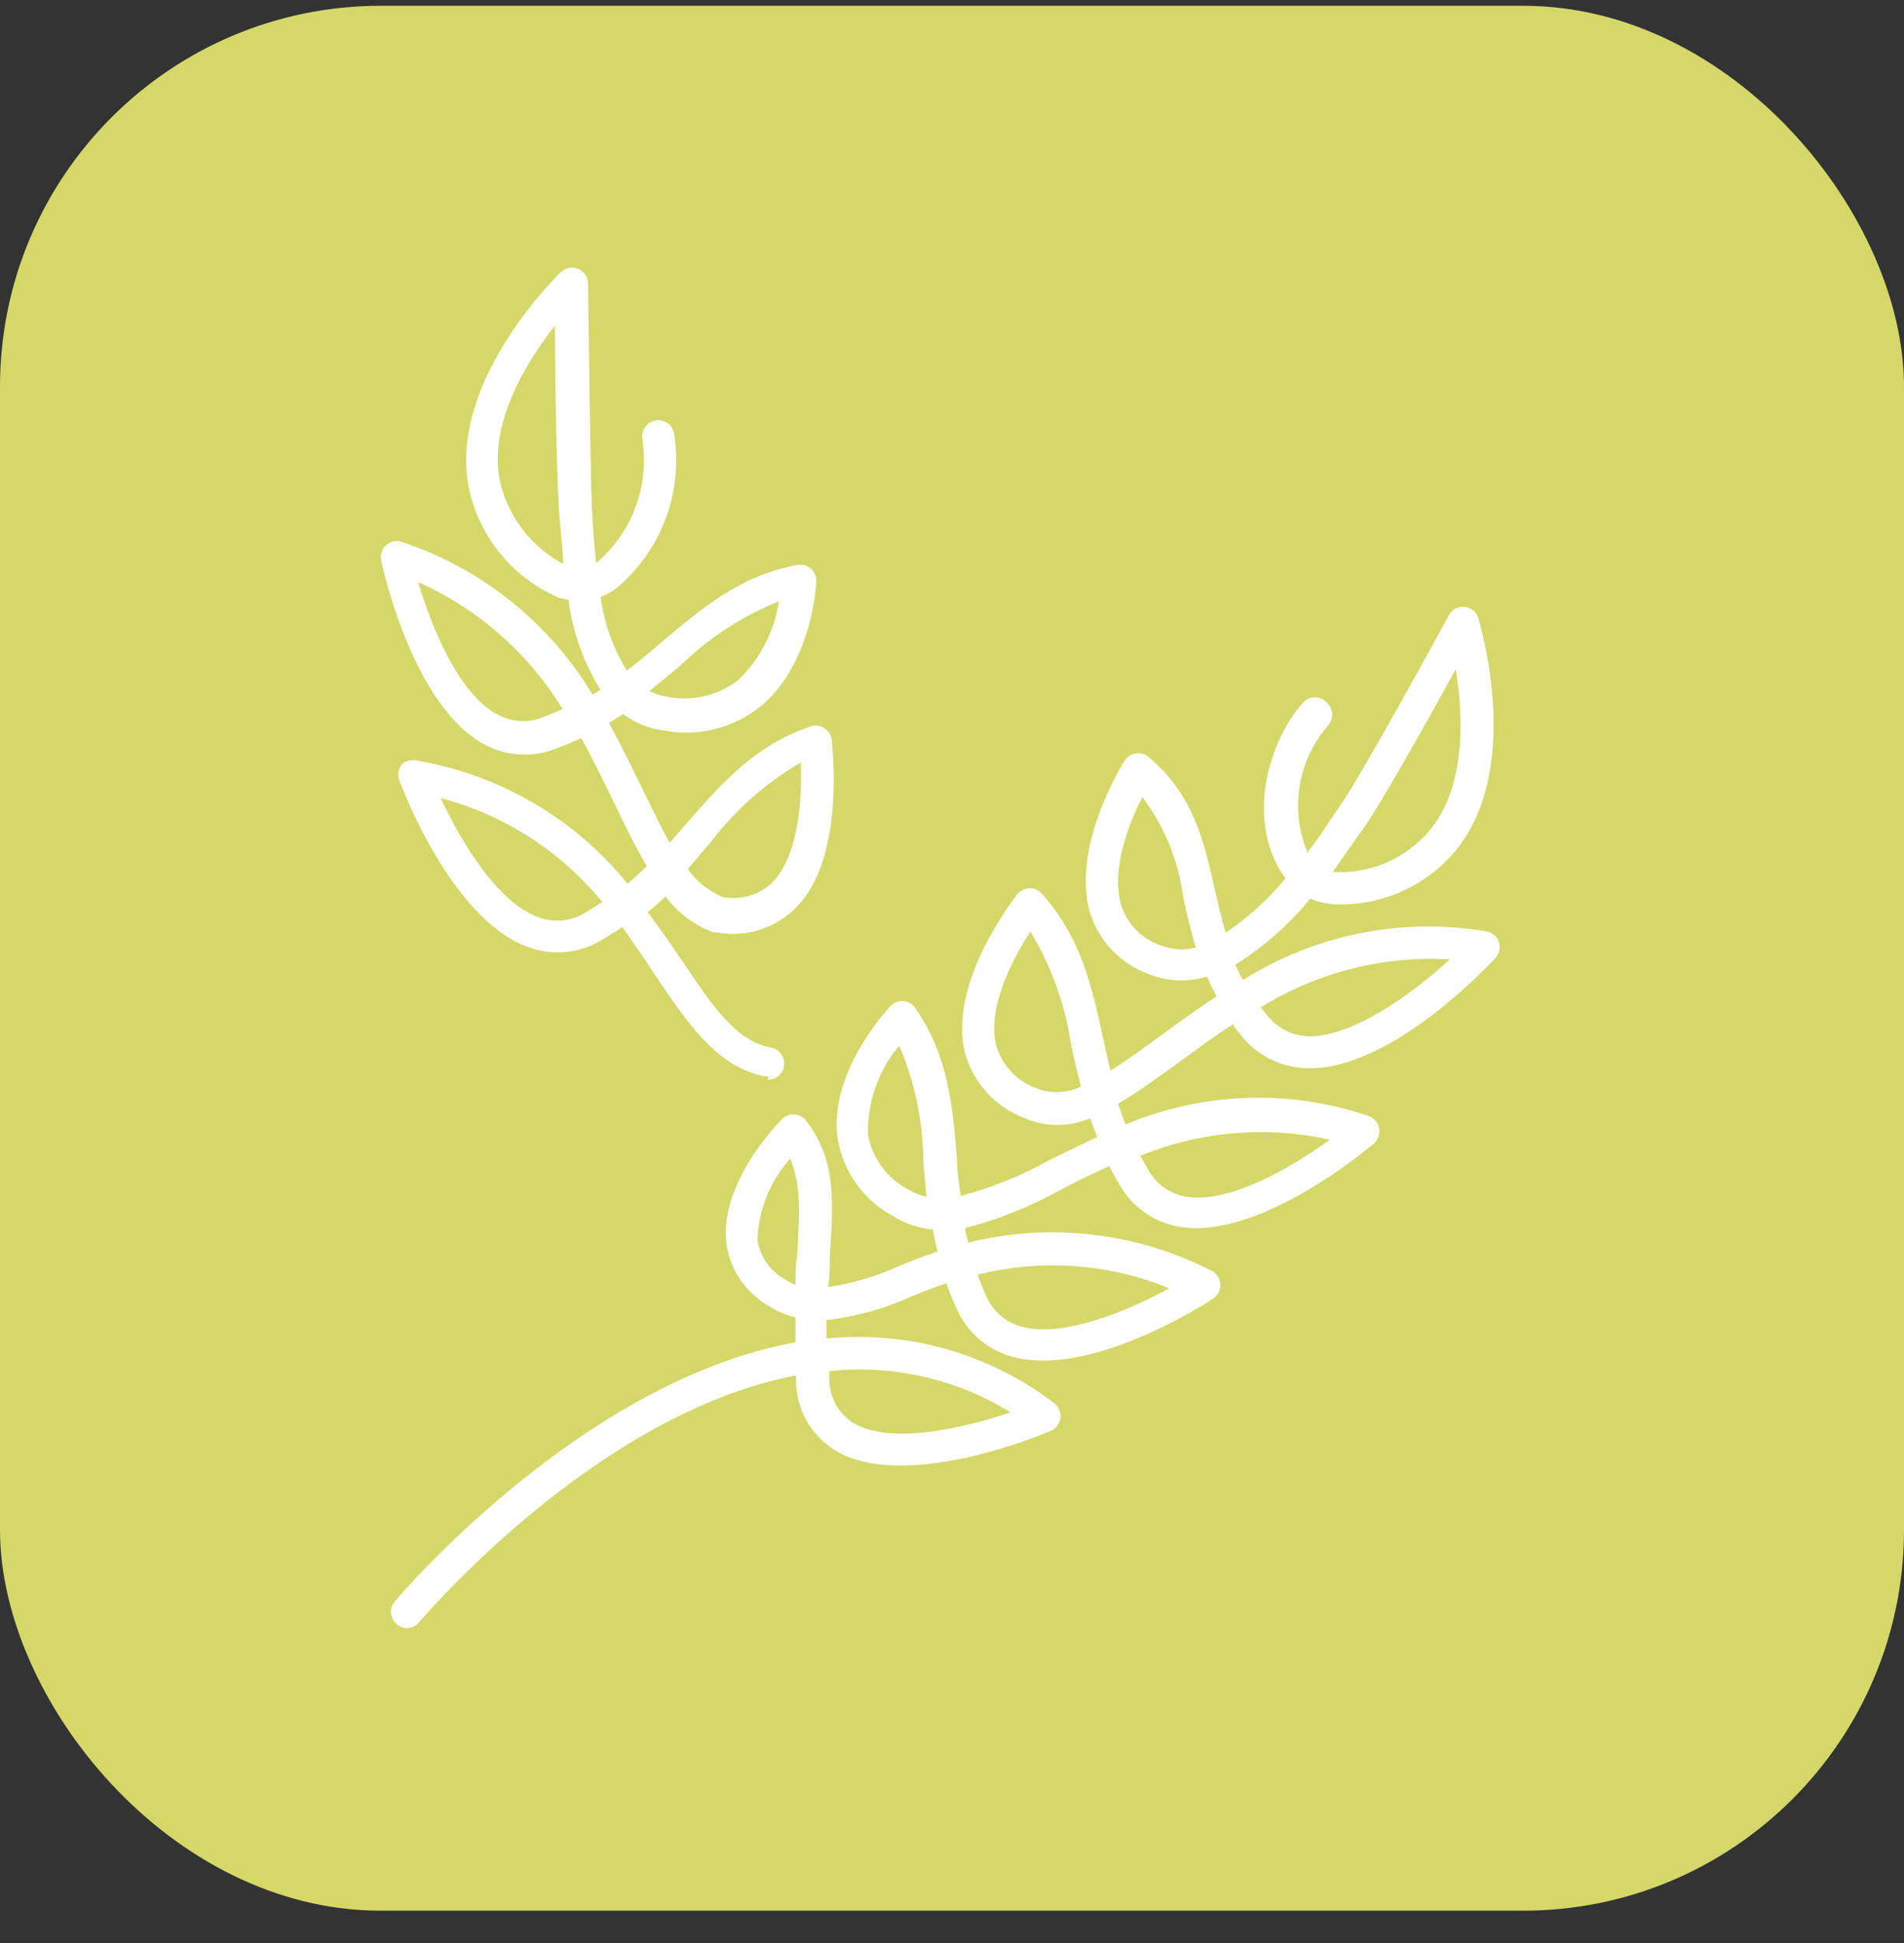
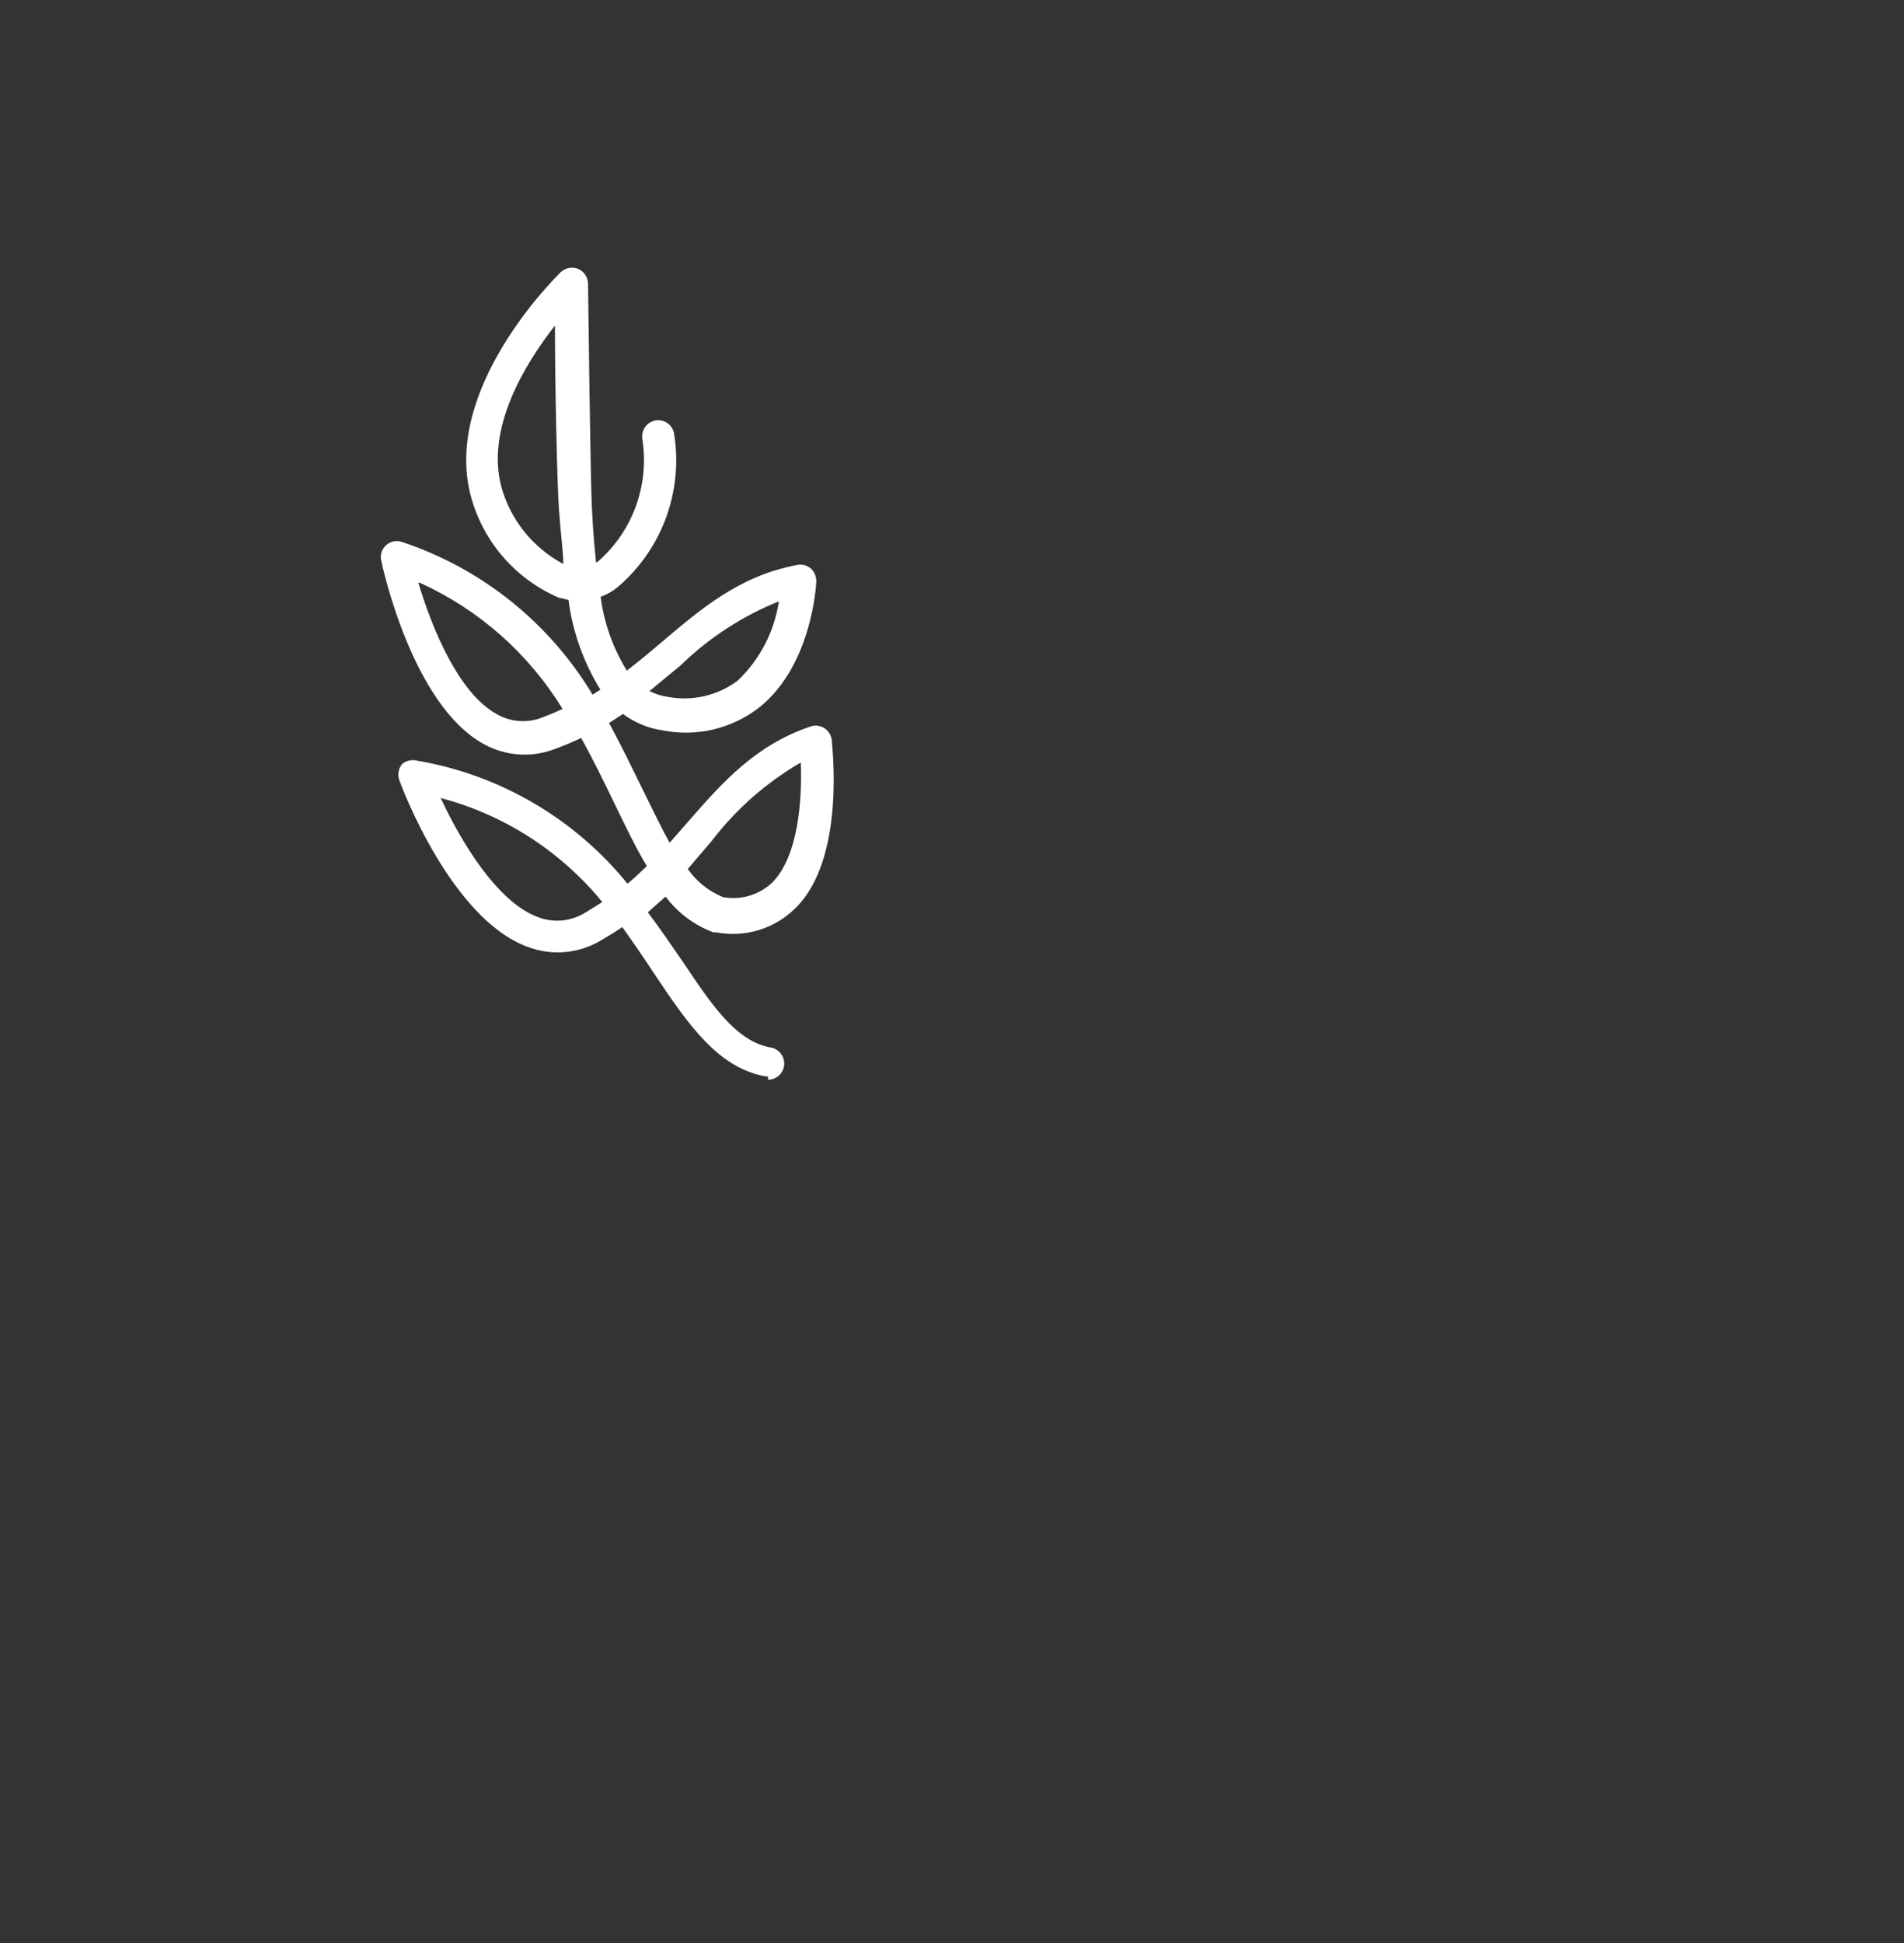
<svg xmlns="http://www.w3.org/2000/svg" width="50" height="51" viewBox="0 0 50 51" fill="none">
  <rect x="0" y="0" width="50" height="51" fill="#333333" stroke="none" />
-   <rect y="0.152" width="50" height="50" rx="10" fill="#D4D869" />
-   <path d="M34.979 22.89H35.041C35.482 22.911 35.923 22.837 36.332 22.674C36.742 22.509 37.112 22.259 37.416 21.94C38.529 20.784 38.429 18.784 38.229 17.565C37.498 18.896 36.235 21.146 35.804 21.746L35.623 21.996C35.454 22.233 35.235 22.546 34.998 22.89H34.979ZM29.998 20.921C29.66 21.584 29.148 22.84 29.454 23.79C29.535 24.029 29.67 24.246 29.849 24.424C30.028 24.601 30.246 24.735 30.485 24.815C30.777 24.933 31.1 24.953 31.404 24.871C31.266 24.421 31.166 23.977 31.073 23.558C30.952 22.6 30.581 21.691 29.998 20.921ZM33.123 26.459C33.173 26.527 33.229 26.59 33.285 26.659C33.417 26.826 33.585 26.962 33.777 27.056C33.968 27.15 34.178 27.2 34.392 27.202C35.566 27.202 37.135 26.046 38.073 25.183C36.333 25.081 34.605 25.517 33.123 26.433V26.459ZM27.06 24.452C26.623 25.121 25.91 26.421 26.16 27.44C26.236 27.703 26.375 27.944 26.564 28.142C26.754 28.34 26.988 28.489 27.248 28.577C27.431 28.645 27.627 28.675 27.822 28.665C28.018 28.655 28.209 28.606 28.385 28.521C28.285 28.134 28.204 27.765 28.123 27.402C27.968 26.358 27.607 25.355 27.06 24.452ZM23.598 27.465C23.063 28.113 22.777 28.931 22.791 29.771C22.845 30.078 22.969 30.369 23.153 30.62C23.337 30.872 23.577 31.078 23.854 31.221C24.003 31.312 24.165 31.377 24.335 31.415C24.298 31.102 24.273 30.79 24.248 30.496C24.241 29.454 24.029 28.424 23.623 27.465H23.598ZM29.942 30.334L30.16 30.715C30.265 30.901 30.41 31.061 30.585 31.182C30.761 31.303 30.962 31.383 31.173 31.415C32.304 31.59 33.923 30.64 34.923 29.915C33.263 29.545 31.529 29.691 29.954 30.334H29.942ZM20.748 30.415C20.221 31.003 19.918 31.757 19.891 32.546C19.925 32.768 20.011 32.978 20.141 33.161C20.271 33.343 20.443 33.492 20.642 33.596C20.72 33.648 20.804 33.692 20.891 33.727C20.891 33.452 20.891 33.19 20.935 32.952C20.998 31.827 21.041 31.077 20.748 30.415ZM25.673 33.452C25.735 33.633 25.804 33.809 25.885 33.99C25.965 34.187 26.088 34.364 26.247 34.507C26.404 34.65 26.593 34.755 26.798 34.815C27.91 35.133 29.635 34.402 30.704 33.815C29.118 33.165 27.367 33.038 25.704 33.452H25.673ZM21.779 35.99C21.779 36.059 21.779 36.121 21.779 36.19C21.775 36.42 21.831 36.647 21.94 36.849C22.05 37.052 22.209 37.223 22.404 37.346C23.373 37.94 25.323 37.483 26.541 37.071C25.116 36.193 23.438 35.812 21.773 35.99H21.779ZM10.704 42.74C10.606 42.739 10.512 42.706 10.435 42.646C10.388 42.61 10.349 42.565 10.321 42.514C10.292 42.462 10.275 42.405 10.269 42.346C10.264 42.287 10.271 42.228 10.29 42.172C10.309 42.116 10.339 42.065 10.379 42.021C10.448 41.94 15.248 36.258 20.891 35.233V34.577C20.649 34.522 20.419 34.425 20.21 34.29C19.902 34.12 19.639 33.879 19.441 33.588C19.244 33.297 19.117 32.964 19.073 32.615C18.891 31.046 20.466 29.44 20.535 29.377C20.576 29.333 20.627 29.299 20.683 29.277C20.739 29.255 20.8 29.247 20.86 29.252C20.92 29.255 20.979 29.271 21.032 29.299C21.084 29.327 21.131 29.367 21.166 29.415C21.954 30.427 21.891 31.496 21.791 32.977C21.791 33.233 21.791 33.502 21.748 33.783C22.395 33.686 23.027 33.499 23.623 33.227C23.929 33.102 24.248 32.971 24.623 32.852C24.573 32.658 24.535 32.465 24.498 32.277C24.123 32.238 23.762 32.114 23.441 31.915C23.057 31.706 22.727 31.411 22.475 31.053C22.224 30.695 22.058 30.284 21.991 29.852C21.773 28.127 23.317 26.477 23.385 26.409C23.427 26.362 23.48 26.326 23.538 26.303C23.597 26.28 23.66 26.272 23.723 26.277C23.787 26.282 23.848 26.302 23.904 26.334C23.959 26.367 24.006 26.412 24.041 26.465C24.904 27.715 25.016 29.027 25.129 30.396C25.129 30.727 25.185 31.058 25.229 31.39C26.027 31.181 26.796 30.872 27.517 30.471C27.929 30.271 28.36 30.058 28.817 29.846C28.748 29.677 28.685 29.515 28.629 29.352C28.358 29.468 28.067 29.528 27.773 29.528C27.478 29.528 27.187 29.468 26.916 29.352C26.536 29.212 26.195 28.982 25.921 28.683C25.647 28.384 25.448 28.025 25.341 27.634C24.885 25.802 26.641 23.571 26.71 23.477C26.75 23.429 26.799 23.389 26.855 23.361C26.911 23.333 26.973 23.317 27.035 23.315C27.097 23.313 27.158 23.325 27.214 23.35C27.27 23.375 27.32 23.412 27.36 23.459C28.385 24.602 28.666 25.871 28.96 27.209C29.023 27.502 29.085 27.802 29.16 28.102C29.567 27.852 30.004 27.534 30.473 27.19C30.941 26.846 31.416 26.502 31.948 26.152C31.854 25.977 31.773 25.808 31.698 25.634C31.193 25.789 30.649 25.765 30.16 25.565C29.806 25.436 29.486 25.23 29.223 24.96C28.96 24.691 28.761 24.366 28.641 24.009C28.091 22.277 29.473 20.058 29.535 19.965C29.567 19.914 29.611 19.871 29.661 19.838C29.712 19.806 29.769 19.785 29.829 19.777C29.888 19.767 29.948 19.77 30.005 19.787C30.062 19.803 30.115 19.832 30.16 19.871C31.341 20.846 31.623 22.108 31.898 23.334C31.985 23.715 32.073 24.096 32.185 24.483C32.777 24.085 33.307 23.603 33.76 23.052C33.675 22.942 33.6 22.825 33.535 22.702C32.748 21.165 33.454 19.296 34.204 18.459C34.241 18.413 34.287 18.375 34.34 18.348C34.393 18.321 34.45 18.306 34.509 18.303C34.569 18.3 34.627 18.309 34.683 18.331C34.738 18.352 34.788 18.385 34.829 18.427C34.874 18.465 34.91 18.511 34.937 18.564C34.963 18.616 34.979 18.673 34.982 18.732C34.986 18.79 34.977 18.849 34.957 18.904C34.937 18.959 34.907 19.009 34.867 19.052C34.481 19.498 34.227 20.041 34.131 20.623C34.035 21.204 34.101 21.8 34.323 22.346V22.39C34.598 22.04 34.816 21.721 34.948 21.502L35.135 21.233C35.717 20.433 38.023 16.196 38.048 16.152C38.087 16.078 38.147 16.017 38.221 15.977C38.295 15.937 38.379 15.92 38.463 15.929C38.547 15.938 38.626 15.972 38.69 16.026C38.754 16.08 38.8 16.152 38.823 16.233C38.873 16.402 40.073 20.415 38.048 22.527C37.648 22.946 37.16 23.271 36.62 23.478C36.08 23.686 35.5 23.771 34.923 23.727C34.746 23.704 34.573 23.656 34.41 23.584C33.854 24.267 33.189 24.854 32.441 25.321C32.498 25.459 32.566 25.596 32.635 25.727C34.537 24.529 36.813 24.073 39.029 24.446C39.104 24.458 39.174 24.489 39.233 24.538C39.291 24.586 39.335 24.649 39.36 24.721C39.384 24.793 39.388 24.871 39.373 24.945C39.358 25.02 39.323 25.089 39.273 25.146C39.16 25.265 36.598 28.04 34.398 28.04H34.348C34.013 28.036 33.683 27.958 33.382 27.812C33.081 27.666 32.815 27.456 32.604 27.196L32.367 26.89C31.86 27.221 31.385 27.571 30.935 27.902C30.385 28.296 29.866 28.677 29.36 28.971C29.423 29.152 29.485 29.334 29.56 29.515C31.587 28.665 33.854 28.584 35.935 29.29C36.006 29.314 36.069 29.356 36.118 29.412C36.167 29.468 36.201 29.536 36.216 29.608C36.23 29.682 36.224 29.758 36.2 29.829C36.176 29.9 36.134 29.964 36.079 30.015C35.96 30.115 33.135 32.515 31.023 32.209C30.689 32.16 30.37 32.036 30.091 31.846C29.812 31.657 29.579 31.407 29.41 31.115C29.31 30.944 29.216 30.775 29.129 30.608C28.679 30.808 28.254 31.015 27.848 31.233C27.061 31.672 26.22 32.008 25.348 32.233C25.348 32.358 25.398 32.49 25.429 32.615C27.575 32.084 29.841 32.346 31.81 33.352C31.878 33.386 31.935 33.436 31.976 33.498C32.018 33.561 32.042 33.633 32.047 33.708C32.051 33.783 32.035 33.858 32.002 33.925C31.968 33.992 31.917 34.049 31.854 34.09C31.723 34.177 28.616 36.202 26.554 35.602C26.23 35.51 25.932 35.345 25.681 35.121C25.43 34.897 25.233 34.619 25.104 34.309C25.01 34.104 24.927 33.896 24.854 33.684C24.529 33.79 24.229 33.908 23.941 34.027C23.232 34.35 22.478 34.561 21.704 34.652C21.704 34.809 21.704 34.971 21.704 35.133C23.838 34.92 25.974 35.526 27.679 36.827C27.738 36.873 27.785 36.933 27.815 37.002C27.844 37.071 27.856 37.146 27.848 37.221C27.838 37.295 27.81 37.365 27.765 37.424C27.72 37.483 27.66 37.53 27.591 37.559C27.435 37.627 23.754 39.184 21.923 38.065C21.614 37.872 21.358 37.604 21.18 37.286C21.002 36.968 20.907 36.61 20.904 36.246C20.904 36.196 20.904 36.152 20.904 36.102C15.623 37.108 11.073 42.508 11.004 42.584C10.964 42.631 10.915 42.67 10.858 42.696C10.802 42.722 10.741 42.734 10.679 42.733" fill="white" />
  <path d="M14.573 8.546C13.804 9.527 12.748 11.227 13.167 12.784C13.287 13.213 13.493 13.613 13.772 13.96C14.052 14.307 14.399 14.593 14.792 14.803C14.792 14.484 14.729 14.078 14.679 13.377C14.629 12.678 14.573 10.065 14.573 8.546ZM17.073 18.146C17.206 18.214 17.35 18.261 17.498 18.284C17.822 18.351 18.157 18.348 18.481 18.276C18.804 18.204 19.108 18.064 19.373 17.865C19.955 17.311 20.335 16.578 20.454 15.784C19.493 16.171 18.616 16.742 17.873 17.465L17.048 18.146H17.073ZM10.986 15.296C11.336 16.465 12.036 18.196 13.048 18.746C13.237 18.854 13.448 18.916 13.666 18.927C13.883 18.938 14.1 18.897 14.298 18.809C14.467 18.746 14.623 18.677 14.773 18.609C13.883 17.154 12.577 16 11.023 15.296H10.986ZM18.948 23.54C19.181 23.589 19.422 23.582 19.652 23.519C19.881 23.456 20.092 23.339 20.267 23.177C20.973 22.484 21.067 20.965 21.029 20.015C20.12 20.542 19.324 21.243 18.686 22.078L18.061 22.809C18.288 23.133 18.602 23.386 18.967 23.54H18.948ZM11.573 20.946C12.086 22.052 13.042 23.671 14.123 24.071C14.326 24.15 14.545 24.18 14.762 24.16C14.979 24.139 15.188 24.068 15.373 23.953L15.817 23.677C14.731 22.35 13.255 21.396 11.598 20.953L11.573 20.946ZM20.173 28.253H20.098C18.848 28.021 18.073 26.89 17.198 25.584C16.936 25.184 16.654 24.771 16.342 24.334C16.167 24.453 15.986 24.565 15.792 24.677C15.504 24.852 15.179 24.959 14.843 24.989C14.508 25.02 14.169 24.973 13.854 24.852C11.842 24.115 10.542 20.64 10.486 20.477C10.46 20.406 10.454 20.33 10.467 20.255C10.48 20.181 10.512 20.111 10.561 20.052C10.614 20.009 10.677 19.978 10.744 19.963C10.811 19.948 10.881 19.948 10.948 19.965C13.123 20.334 15.089 21.483 16.479 23.196C16.661 23.046 16.823 22.89 16.986 22.734C16.698 22.253 16.429 21.696 16.148 21.115C15.867 20.534 15.592 19.965 15.261 19.371C15.061 19.465 14.861 19.552 14.636 19.634C14.326 19.764 13.99 19.823 13.655 19.804C13.319 19.786 12.992 19.691 12.698 19.527C10.823 18.496 10.042 14.865 10.011 14.715C9.994 14.642 9.997 14.565 10.02 14.494C10.043 14.422 10.085 14.358 10.141 14.308C10.197 14.258 10.266 14.224 10.34 14.21C10.414 14.196 10.49 14.202 10.561 14.227C12.652 14.923 14.426 16.344 15.561 18.234L15.767 18.102C15.323 17.386 15.037 16.582 14.929 15.746L14.679 15.69C14.118 15.45 13.619 15.087 13.219 14.627C12.818 14.167 12.527 13.622 12.367 13.034C11.604 10.203 14.598 7.271 14.723 7.146C14.784 7.089 14.86 7.05 14.942 7.035C15.024 7.019 15.108 7.028 15.186 7.059C15.262 7.093 15.326 7.148 15.372 7.218C15.418 7.288 15.442 7.369 15.442 7.452C15.442 7.502 15.504 12.534 15.542 13.303C15.579 14.071 15.623 14.453 15.654 14.771L15.717 14.727C16.159 14.337 16.497 13.841 16.698 13.287C16.901 12.732 16.96 12.136 16.873 11.553C16.849 11.442 16.868 11.327 16.928 11.231C16.987 11.135 17.082 11.067 17.192 11.04C17.301 11.016 17.416 11.036 17.511 11.095C17.605 11.155 17.673 11.25 17.698 11.359C17.821 12.093 17.754 12.846 17.505 13.547C17.256 14.248 16.832 14.873 16.273 15.365C16.127 15.496 15.957 15.598 15.773 15.665C15.862 16.352 16.097 17.013 16.461 17.602C16.779 17.359 17.086 17.102 17.386 16.846C18.436 15.959 19.423 15.115 20.936 14.828C20.998 14.816 21.063 14.818 21.124 14.834C21.186 14.851 21.243 14.88 21.292 14.921C21.339 14.965 21.377 15.018 21.401 15.077C21.426 15.137 21.438 15.201 21.436 15.265C21.436 15.352 21.317 17.446 19.967 18.546C19.611 18.831 19.197 19.034 18.755 19.142C18.312 19.25 17.851 19.26 17.404 19.171C17.025 19.119 16.666 18.97 16.361 18.74L15.992 18.977C16.336 19.602 16.617 20.196 16.898 20.765C17.179 21.334 17.361 21.721 17.586 22.121L18.067 21.571C18.973 20.534 19.836 19.559 21.279 19.071C21.339 19.05 21.402 19.043 21.465 19.049C21.528 19.056 21.588 19.076 21.642 19.109C21.696 19.142 21.742 19.187 21.776 19.24C21.811 19.293 21.833 19.352 21.842 19.415C21.842 19.54 22.229 22.54 20.879 23.846C20.61 24.111 20.281 24.306 19.919 24.415C19.558 24.524 19.175 24.543 18.804 24.471H18.729C18.232 24.285 17.798 23.959 17.479 23.534L17.011 23.946C17.342 24.384 17.636 24.815 17.898 25.196C18.698 26.39 19.329 27.334 20.242 27.496C20.347 27.514 20.441 27.572 20.506 27.656C20.571 27.741 20.602 27.846 20.593 27.953C20.583 28.059 20.534 28.158 20.455 28.229C20.376 28.301 20.273 28.341 20.167 28.34" fill="white" />
</svg>